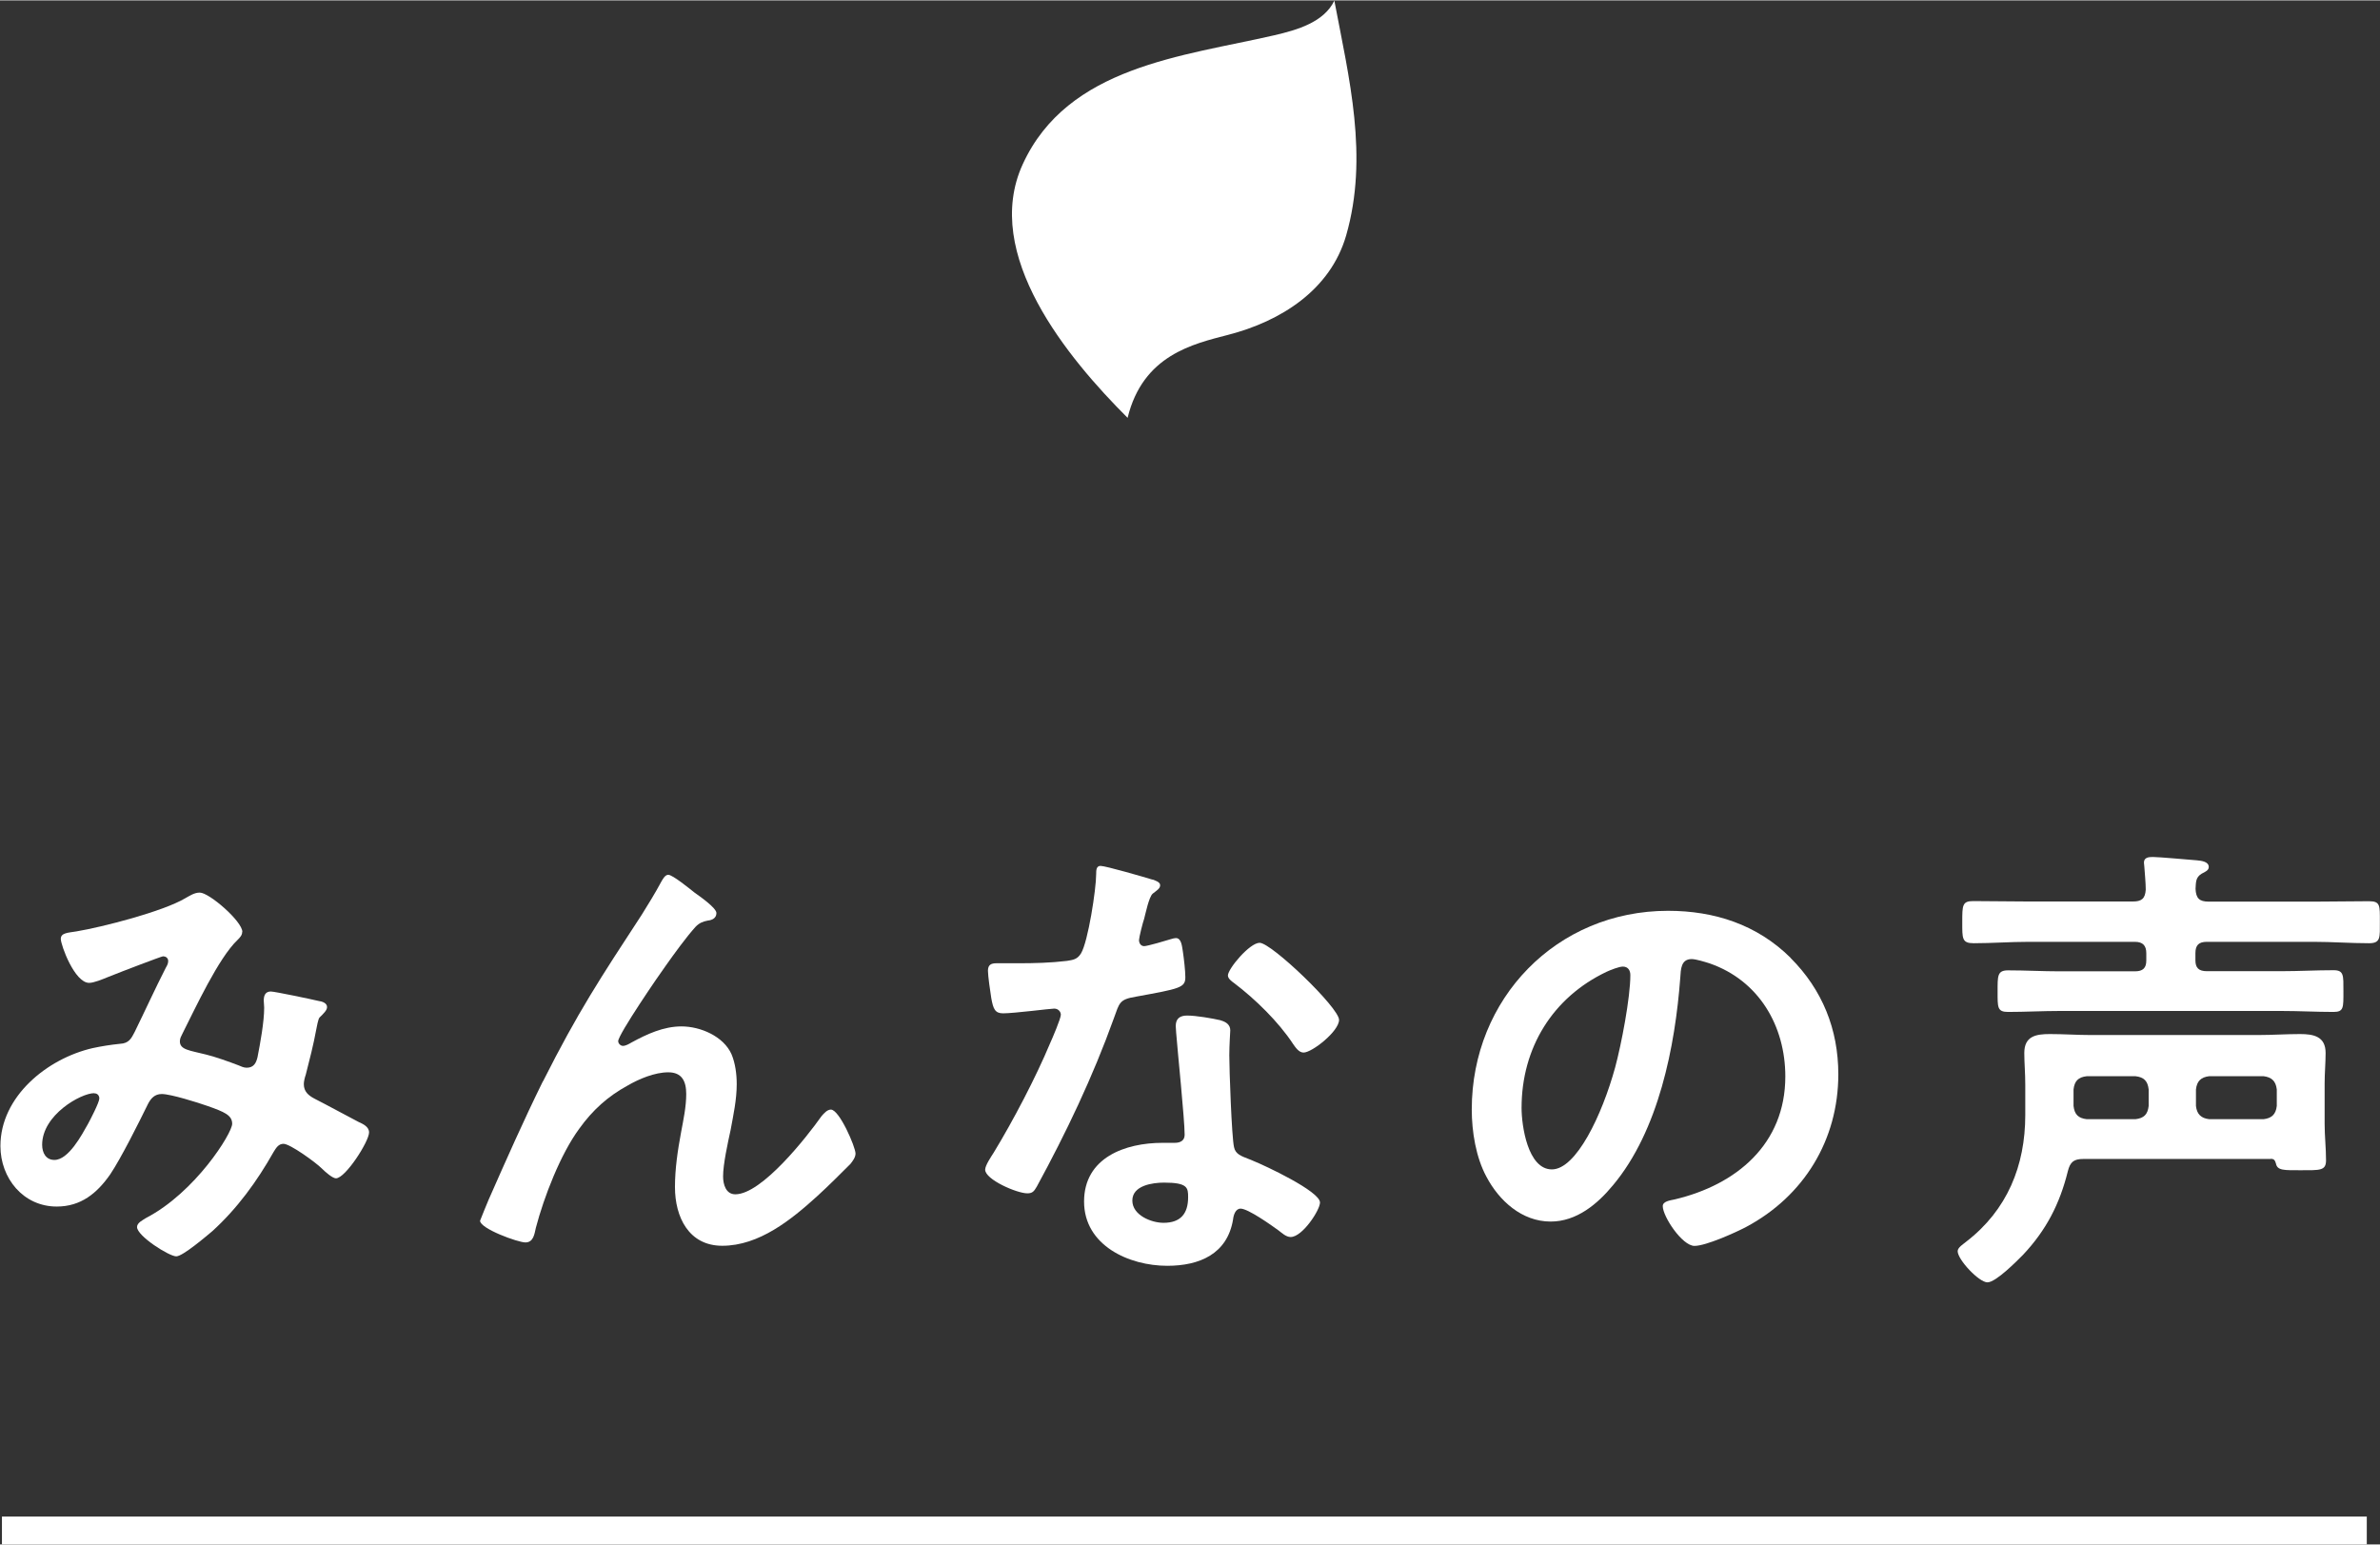
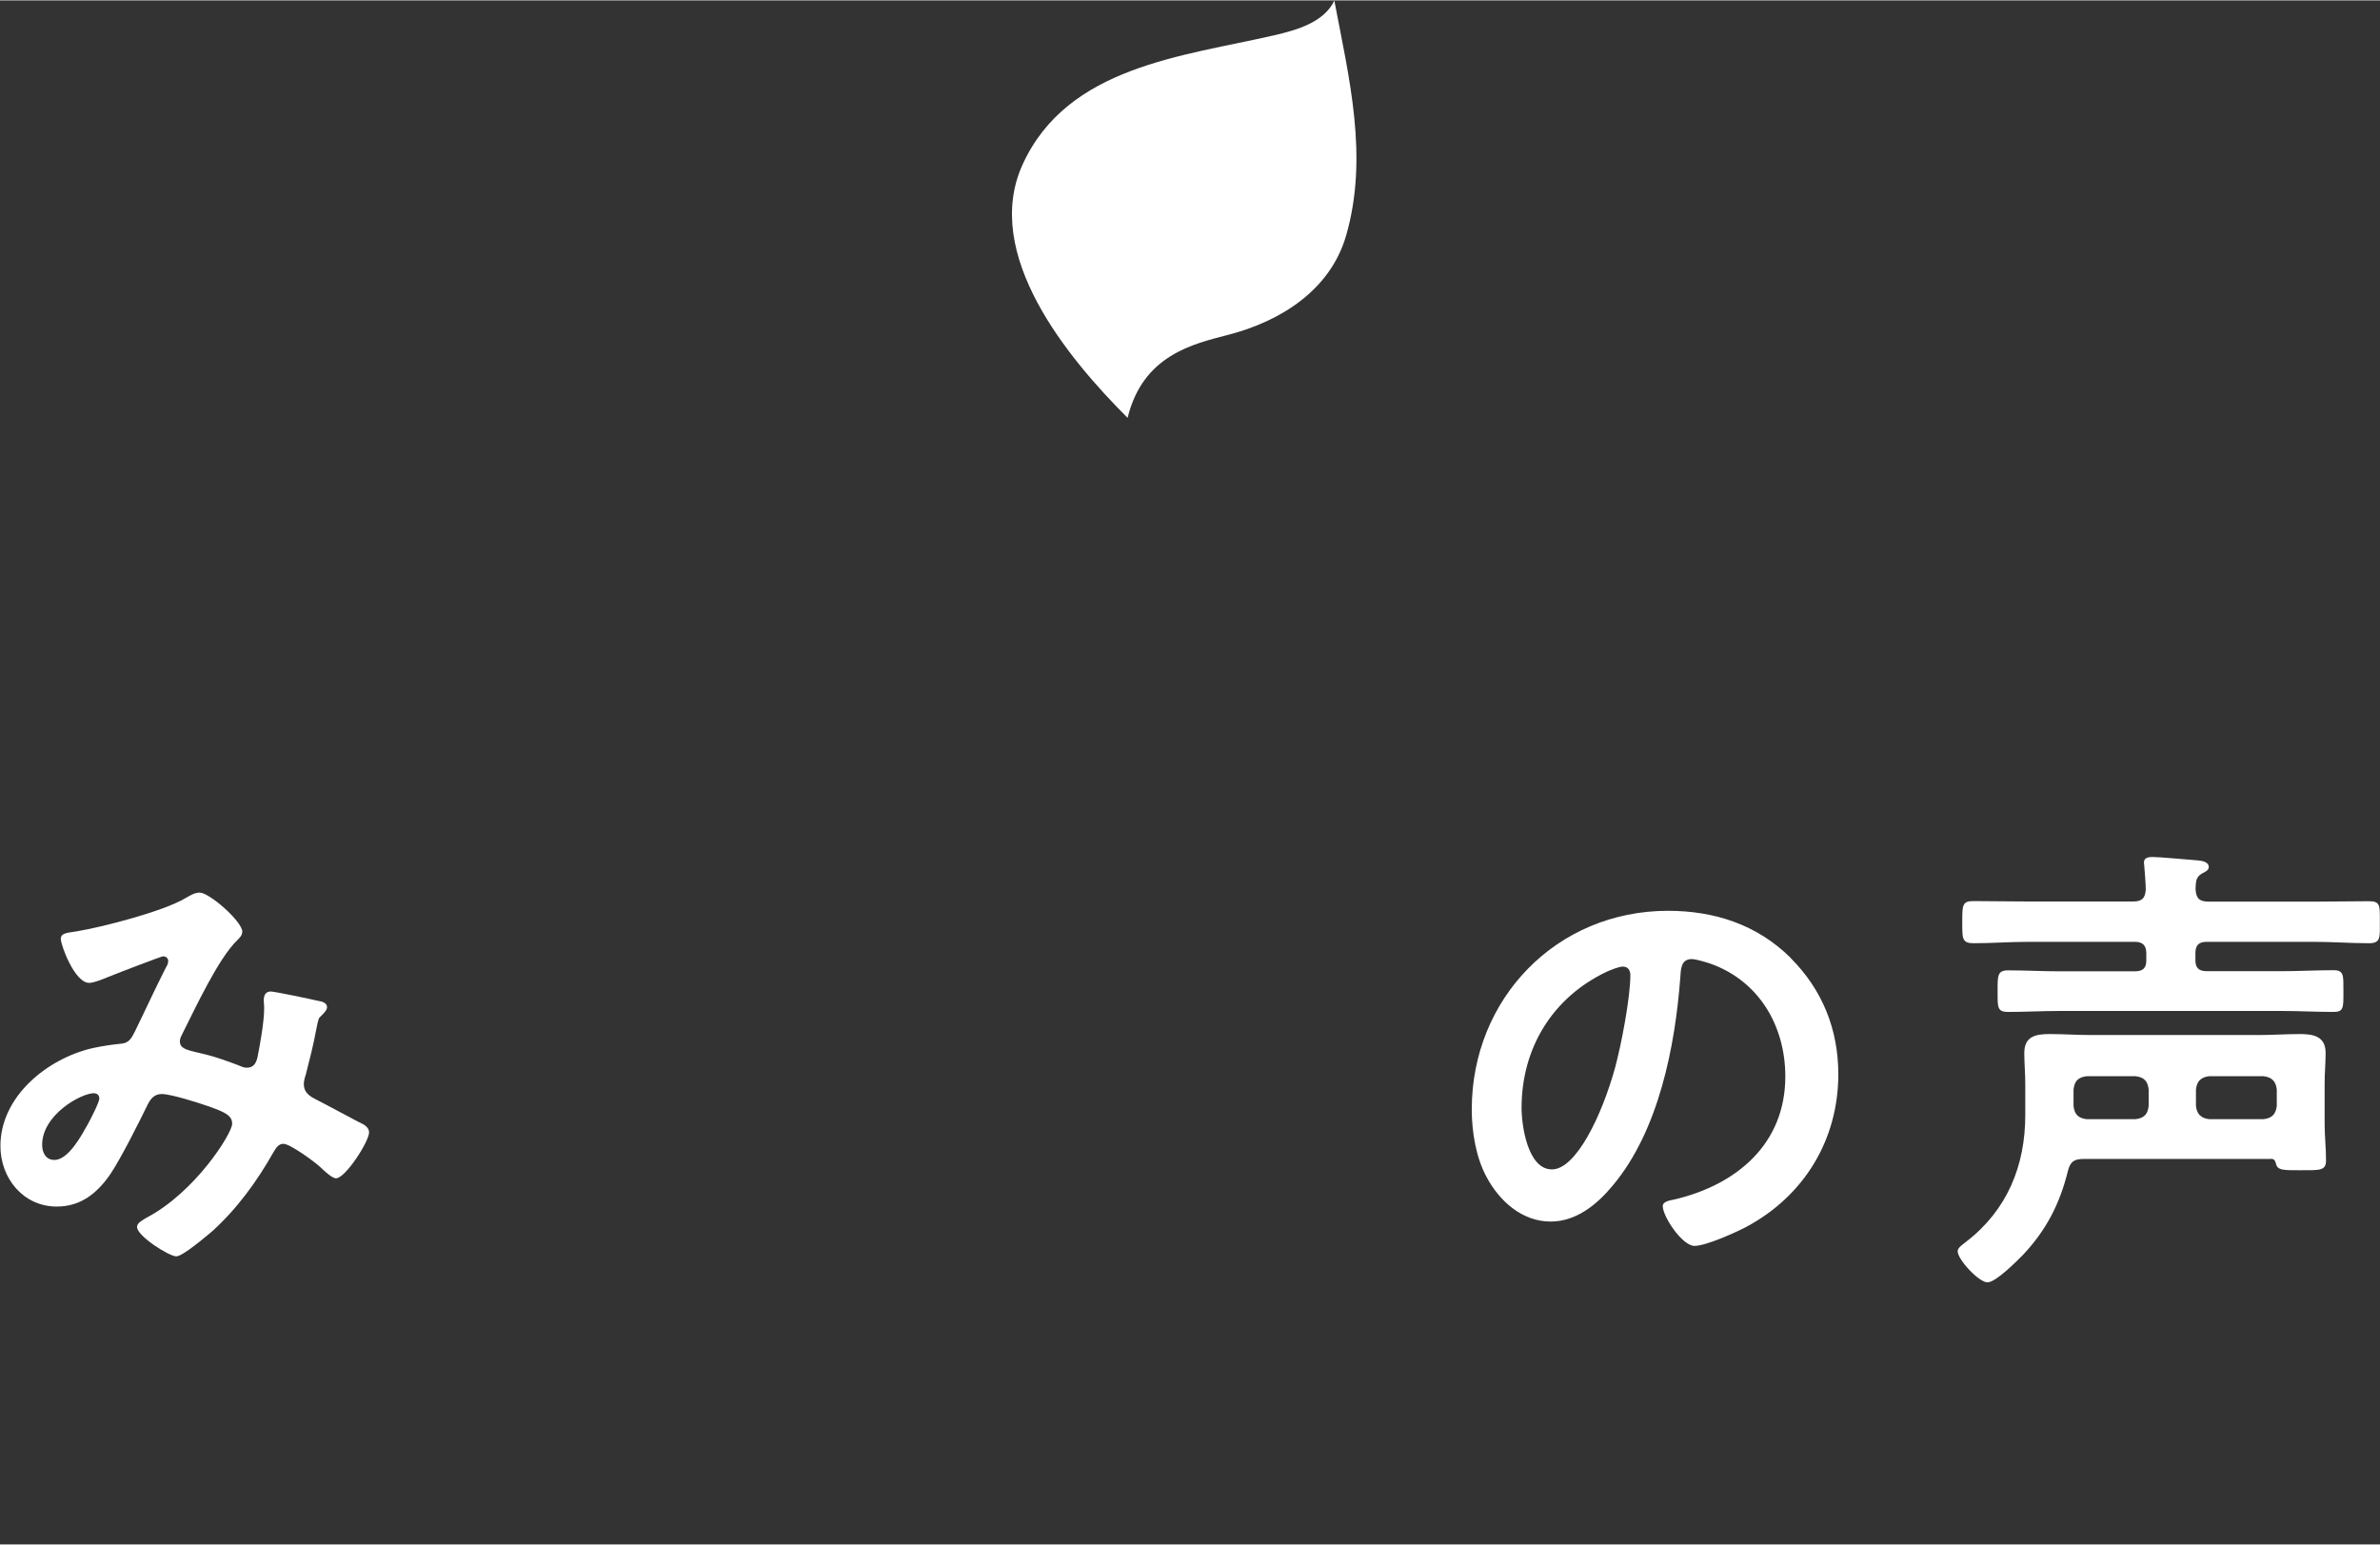
<svg xmlns="http://www.w3.org/2000/svg" width="171" height="111" viewBox="0 0 171.09 111">
  <rect x="0" y="0" width="171.09" height="111" fill="#333333" stroke="none" />
  <defs>
    <style>.cls-1{fill:#fff;}.cls-2{fill:none;stroke:#fff;stroke-miterlimit:10;stroke-width:2px;}</style>
  </defs>
  <g id="image">
    <g>
-       <line class="cls-2" x1=".14" y1="110" x2="170.14" y2="110" />
      <g>
        <path class="cls-1" d="m17.41,66.97c0,.24-.17.41-.34.58-1.36,1.29-3.03,4.9-3.94,6.7-.1.2-.2.37-.2.58,0,.61.68.65,1.87.95.61.14,1.73.54,2.35.78.17.07.37.17.58.17.51,0,.68-.34.78-.75.2-1.02.48-2.55.48-3.57,0-.17-.03-.34-.03-.51,0-.34.1-.65.51-.65.27,0,3.03.58,3.43.68.24.03.61.14.61.44,0,.24-.27.48-.54.75-.1.1-.2.68-.24.88-.2,1.09-.48,2.18-.75,3.23-.07.2-.14.48-.14.68,0,.54.34.82.78,1.05.68.34,2.69,1.43,3.16,1.67.31.14.75.34.75.75,0,.65-1.7,3.3-2.38,3.3-.24,0-.75-.44-1.02-.71-.44-.44-2.28-1.77-2.75-1.77-.37,0-.54.31-.71.58-1.19,2.11-2.62,4.08-4.42,5.71-.41.34-2.11,1.8-2.58,1.8-.51,0-2.82-1.46-2.82-2.11,0-.31.44-.51.65-.65,3.54-1.84,6.19-6.09,6.19-6.77,0-.61-.54-.85-1.8-1.29-.68-.24-2.62-.85-3.26-.85-.51,0-.78.31-.99.71-.65,1.33-1.94,3.91-2.72,5.07-.95,1.36-2.11,2.31-3.84,2.31-2.41,0-4.05-2.04-4.05-4.35,0-3.57,3.37-6.29,6.63-7.04.65-.14,1.29-.24,1.97-.31.65-.03.82-.41,1.05-.85.75-1.53,1.46-3.09,2.24-4.62.1-.17.17-.31.17-.48,0-.24-.2-.34-.37-.34-.1,0-2.86,1.05-3.98,1.5-.34.14-.99.41-1.33.41-1.05,0-2.04-2.72-2.04-3.16s.51-.44,1.12-.54c1.87-.31,6.22-1.43,7.82-2.38.31-.17.65-.41,1.05-.41.68,0,3.06,2.07,3.06,2.82Zm-10.64,11.59c-.95,0-3.74,1.56-3.74,3.71,0,.58.27,1.09.88,1.09,1.02,0,1.97-1.8,2.41-2.58.17-.31.82-1.56.82-1.84,0-.17-.1-.37-.37-.37Z" />
-         <path class="cls-1" d="m39.03,77.72c2.52-5,4.11-7.41,7.11-12,.51-.82.95-1.53,1.39-2.35.1-.17.27-.51.51-.51.31,0,1.56,1.02,1.9,1.29.34.24,1.56,1.09,1.56,1.46s-.31.51-.61.54c-.37.07-.61.17-.88.44-.68.75-1.56,1.97-2.14,2.79-.48.65-3.43,4.96-3.43,5.44,0,.17.17.34.34.34.2,0,.44-.14.61-.24,1.12-.61,2.31-1.16,3.6-1.16,1.36,0,3.03.71,3.6,2.01.27.65.37,1.43.37,2.14,0,1.12-.24,2.21-.44,3.3-.2.92-.54,2.45-.54,3.33,0,.58.2,1.29.88,1.29,1.9,0,5.13-4.11,6.19-5.61.17-.2.41-.48.68-.48.61,0,1.77,2.69,1.77,3.16,0,.27-.2.54-.37.75-.78.78-1.56,1.56-2.38,2.31-1.87,1.7-4.18,3.57-6.83,3.57-2.41,0-3.4-2.07-3.4-4.22,0-1.33.2-2.65.44-3.94.17-.92.37-1.83.37-2.75s-.31-1.56-1.29-1.56-2.11.48-2.92.95c-1.43.78-2.52,1.77-3.47,3.09-1.36,1.84-2.55,4.93-3.13,7.14-.1.44-.17,1.05-.75,1.05-.54,0-3.26-.99-3.26-1.56,0-.03.58-1.43.61-1.5,1.26-2.86,2.52-5.71,3.91-8.53Z" />
-         <path class="cls-1" d="m82.86,63.2c.17.07.54.17.54.41s-.24.37-.54.61c-.27.24-.51,1.43-.61,1.8-.1.27-.37,1.36-.37,1.53,0,.24.14.44.37.44s1.63-.41,1.94-.51c.1-.03.24-.07.34-.07.41,0,.44.61.51,1.02.07.48.17,1.33.17,1.8,0,.75-.41.82-3.54,1.39-1.22.2-1.19.44-1.6,1.56-1.5,4.18-3.43,8.23-5.54,12.1-.2.34-.31.48-.68.48-.75,0-3.03-.99-3.03-1.7,0-.31.44-.95.61-1.22,1.39-2.28,3.03-5.41,4.05-7.85.17-.37.78-1.8.78-2.07,0-.2-.17-.44-.48-.44-.27,0-2.89.34-3.67.34-.58,0-.71-.31-.85-1.09-.07-.41-.24-1.63-.24-1.97,0-.44.24-.54.61-.54h1.56c1.16,0,2.35-.03,3.5-.17.44-.07.75-.1,1.02-.54.51-.85,1.09-4.62,1.09-5.71,0-.24,0-.58.31-.58.37,0,3.2.82,3.74.99Zm4.9,10.13c.37.1.68.31.68.71,0,.07-.07,1.09-.07,1.8,0,.99.17,5.88.34,6.6.1.51.54.65,1.05.85.1.03.24.1.34.14.78.31,4.79,2.18,4.79,2.99,0,.54-1.26,2.48-2.11,2.48-.34,0-.65-.31-.88-.48-.51-.37-2.18-1.56-2.72-1.56-.37,0-.51.48-.54.78-.41,2.48-2.41,3.33-4.73,3.33-2.75,0-5.98-1.46-5.98-4.62s2.96-4.22,5.64-4.22h.88c.41,0,.71-.17.71-.58,0-1.09-.51-6.02-.61-7.34,0-.17-.03-.31-.03-.48,0-.54.31-.75.82-.75.65,0,1.8.2,2.41.34Zm-6.36,12.95c0,1.05,1.36,1.6,2.24,1.6,1.22,0,1.77-.65,1.77-1.84,0-.68-.03-1.05-1.73-1.05-.82,0-2.28.2-2.28,1.29Zm14.86-12.99c0,.82-1.94,2.35-2.55,2.35-.34,0-.58-.37-.75-.61-1.05-1.6-2.72-3.23-4.25-4.39-.14-.1-.44-.31-.44-.54,0-.48,1.56-2.35,2.28-2.35.85,0,5.71,4.66,5.71,5.54Z" />
        <path class="cls-1" d="m128.72,68.84c2.28,2.28,3.43,5.13,3.43,8.36,0,4.73-2.48,8.77-6.63,10.98-.78.41-2.89,1.36-3.71,1.36-.88,0-2.28-2.11-2.28-2.86,0-.34.51-.41.85-.48,4.45-1.05,7.96-3.98,7.96-8.84,0-3.64-1.9-6.9-5.44-8.13-.31-.1-.99-.31-1.29-.31-.78,0-.78.75-.82,1.33-.37,4.96-1.56,11.01-4.83,14.92-1.12,1.36-2.62,2.62-4.49,2.62-2.07,0-3.71-1.5-4.62-3.23-.75-1.39-1.05-3.23-1.05-4.83,0-7.96,6.09-14.28,14.11-14.28,3.33,0,6.39.99,8.8,3.37Zm-13.22.99c-3.88,1.84-6.12,5.47-6.12,9.79,0,1.26.44,4.42,2.18,4.42s3.6-3.88,4.55-7.34c.44-1.63,1.09-5,1.09-6.63,0-.34-.17-.61-.54-.61-.27,0-.88.24-1.16.37Z" />
        <path class="cls-1" d="m163.23,83.29h-13.46c-.68,0-.95.2-1.12.88-.58,2.35-1.56,4.25-3.23,6.02-.44.44-1.94,1.97-2.55,1.97s-2.14-1.63-2.14-2.24c0-.27.41-.51.61-.68,2.96-2.28,4.25-5.47,4.25-9.11v-2.18c0-.85-.07-1.56-.07-2.28,0-1.22.85-1.36,1.84-1.36s1.94.07,2.92.07h12.07c.99,0,2.01-.07,2.99-.07s1.84.17,1.84,1.36c0,.71-.07,1.46-.07,2.18v2.92c0,.88.1,1.73.1,2.62,0,.75-.44.71-1.8.71-1.22,0-1.7.03-1.8-.48-.07-.24-.14-.34-.37-.34Zm-8.94-14.79c0-.54-.24-.82-.82-.82h-7.65c-1.33,0-2.62.1-3.94.1-.85,0-.82-.34-.82-1.53s0-1.5.78-1.5c1.33,0,2.65.03,3.98.03h7.51c.61,0,.88-.2.92-.85,0-.48-.07-1.19-.1-1.63,0-.1-.03-.24-.03-.31,0-.38.34-.41.65-.41.41,0,2.65.2,3.16.24.27.03.85.07.85.48,0,.24-.24.34-.51.48-.44.27-.41.61-.44,1.09.03.68.27.92.95.92h7.58c1.33,0,2.62-.03,3.94-.03.82,0,.78.31.78,1.46s.07,1.56-.78,1.56c-1.33,0-2.65-.1-3.94-.1h-7.72c-.58,0-.82.24-.82.82v.51c0,.54.24.78.82.78h5.37c1.26,0,2.48-.07,3.74-.07.75,0,.71.37.71,1.5,0,1.19.03,1.5-.71,1.5-1.26,0-2.48-.07-3.74-.07h-15.95c-1.22,0-2.48.07-3.71.07-.78,0-.75-.34-.75-1.46s-.03-1.53.75-1.53c1.26,0,2.48.07,3.71.07h5.41c.58,0,.82-.24.82-.78v-.51Zm.17,9.79c-.07-.61-.34-.88-.95-.95h-3.5c-.61.07-.88.34-.95.95v1.19c.07.61.34.88.95.95h3.5c.61-.07.88-.34.95-.95v-1.19Zm8.26,2.14c.58-.07.88-.34.95-.95v-1.19c-.07-.61-.38-.88-.95-.95h-3.91c-.58.07-.88.34-.95.95v1.19c.07.61.38.88.95.95h3.91Z" />
      </g>
      <path class="cls-1" d="m95.93,0c-.74,1.56-2.65,2.12-4.34,2.51-6.55,1.51-14.84,2.22-18.07,9.27-2.97,6.48,3.28,13.98,7.54,18.23,1.1-4.51,4.7-5.31,7.24-5.97,3.75-.97,7.33-3.2,8.47-7.14,1.63-5.67.21-11.31-.85-16.89Z" />
    </g>
  </g>
</svg>